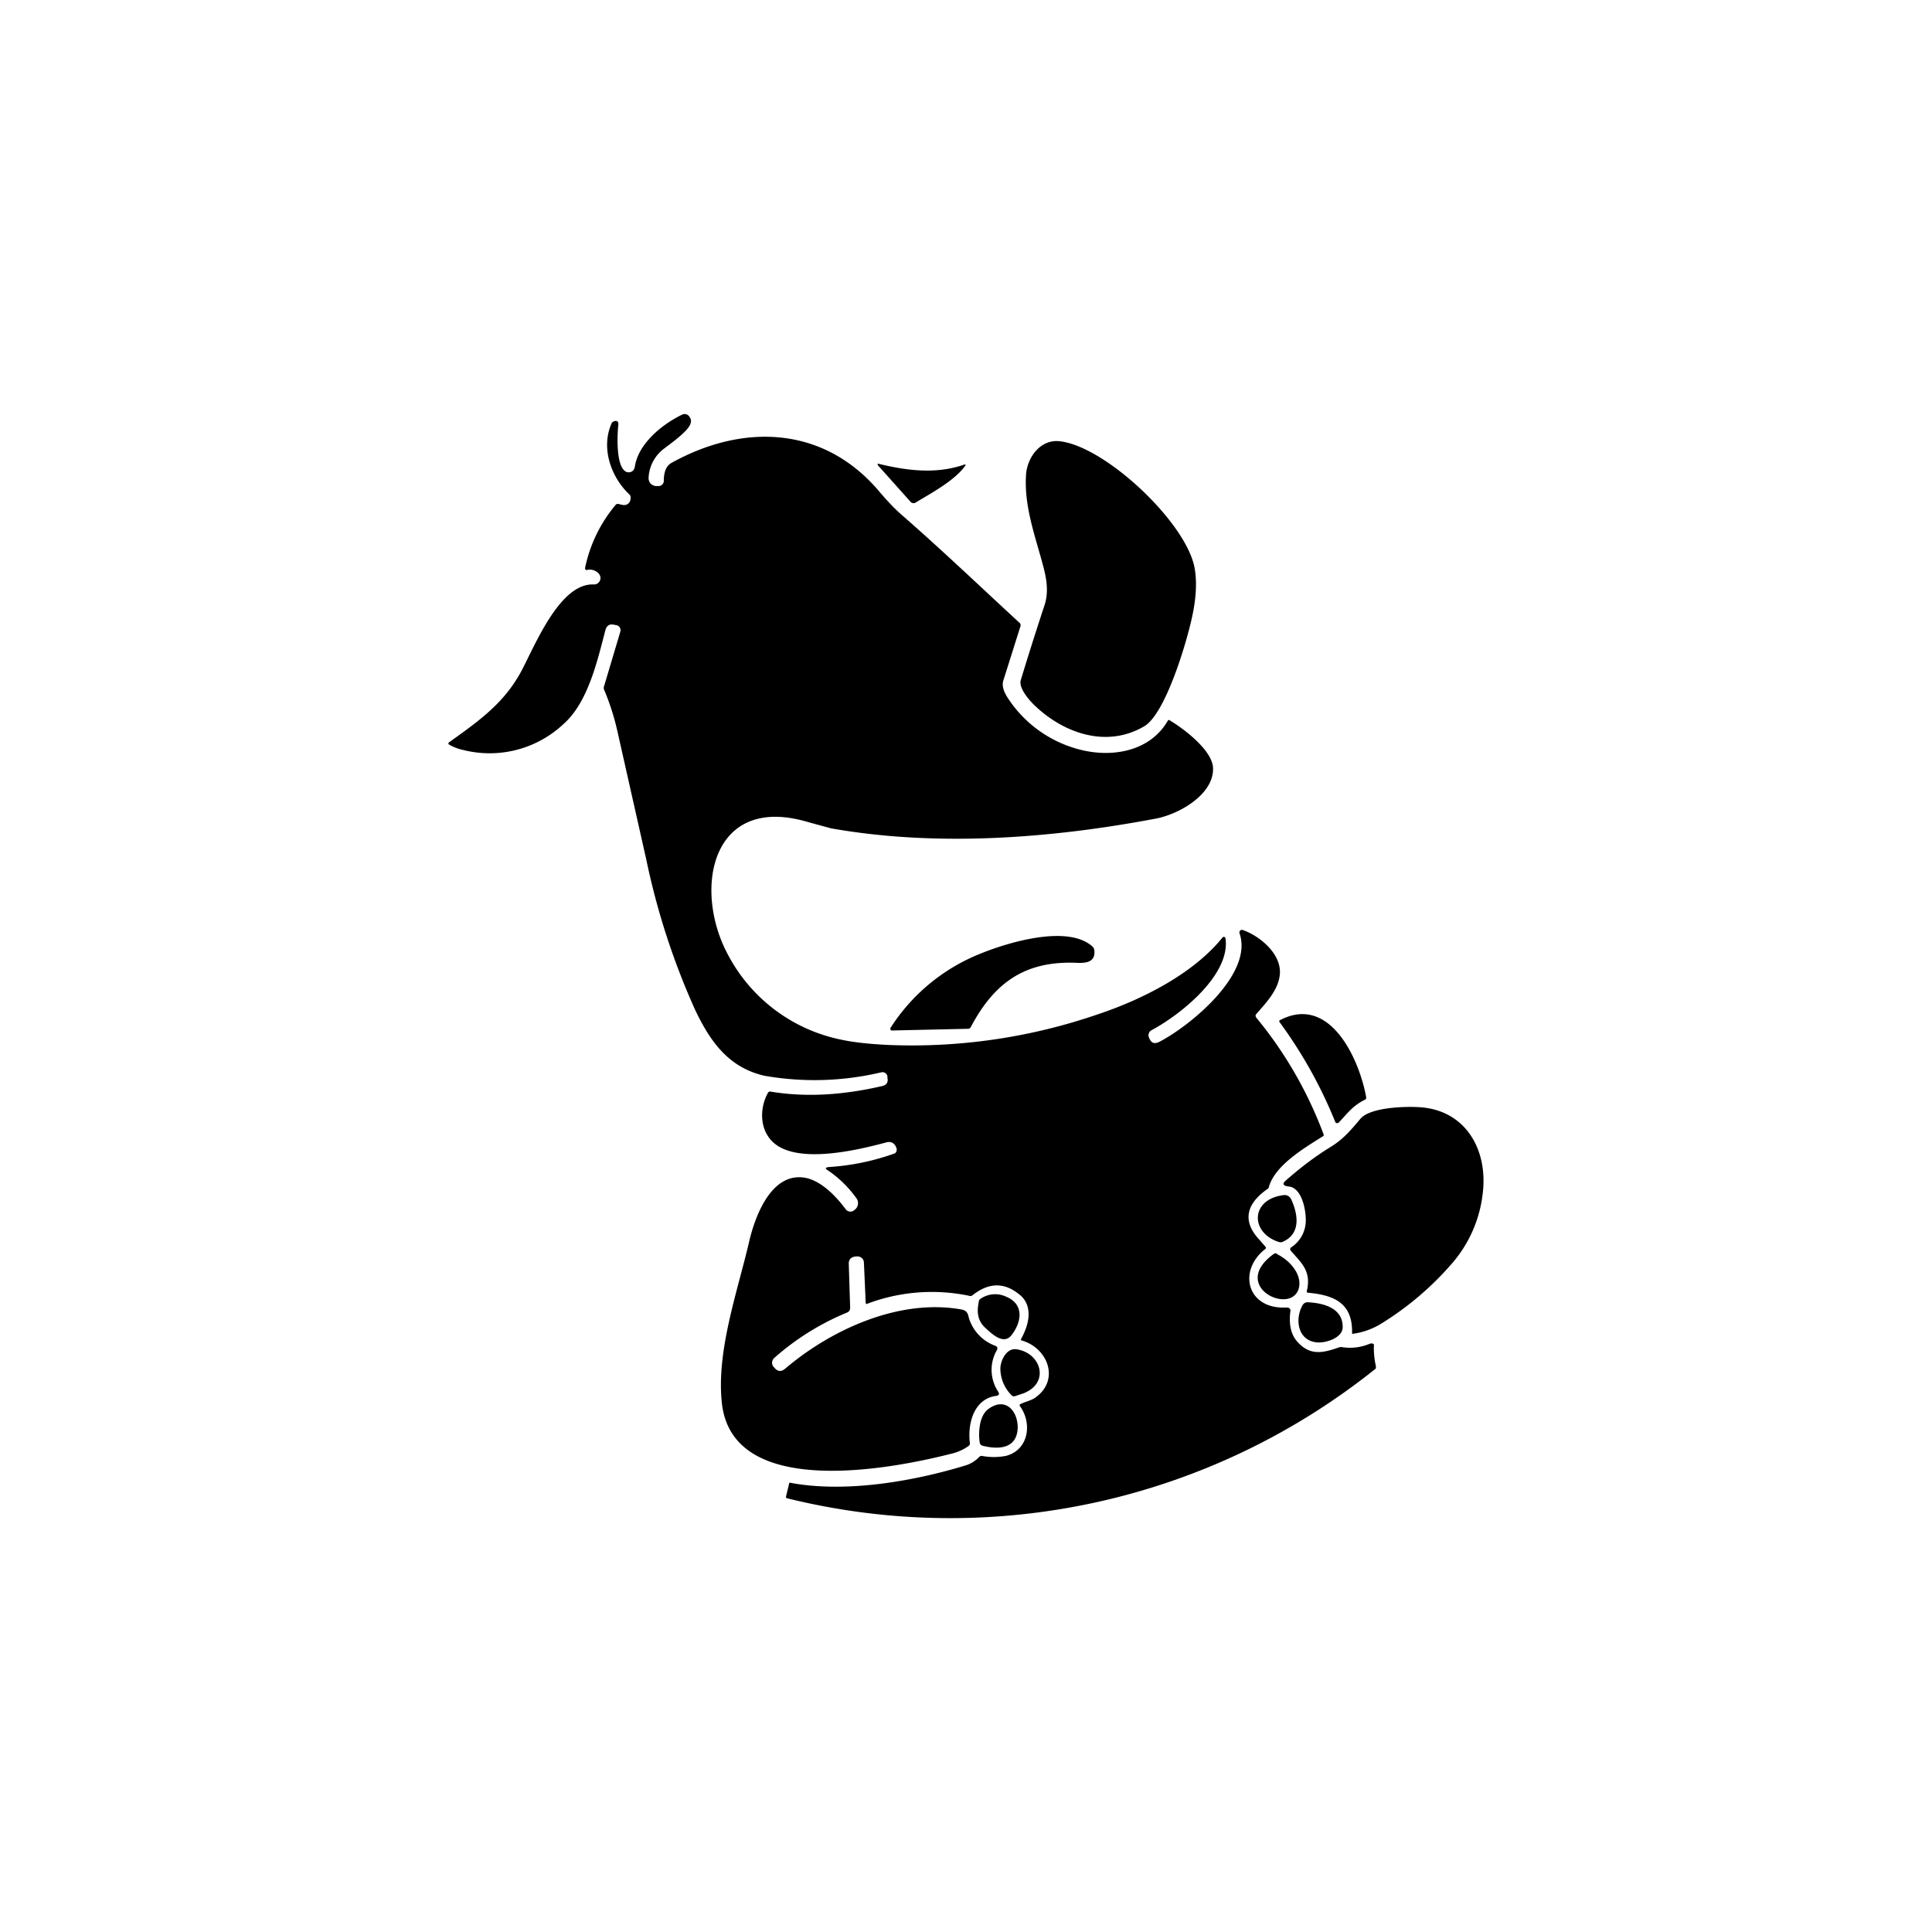
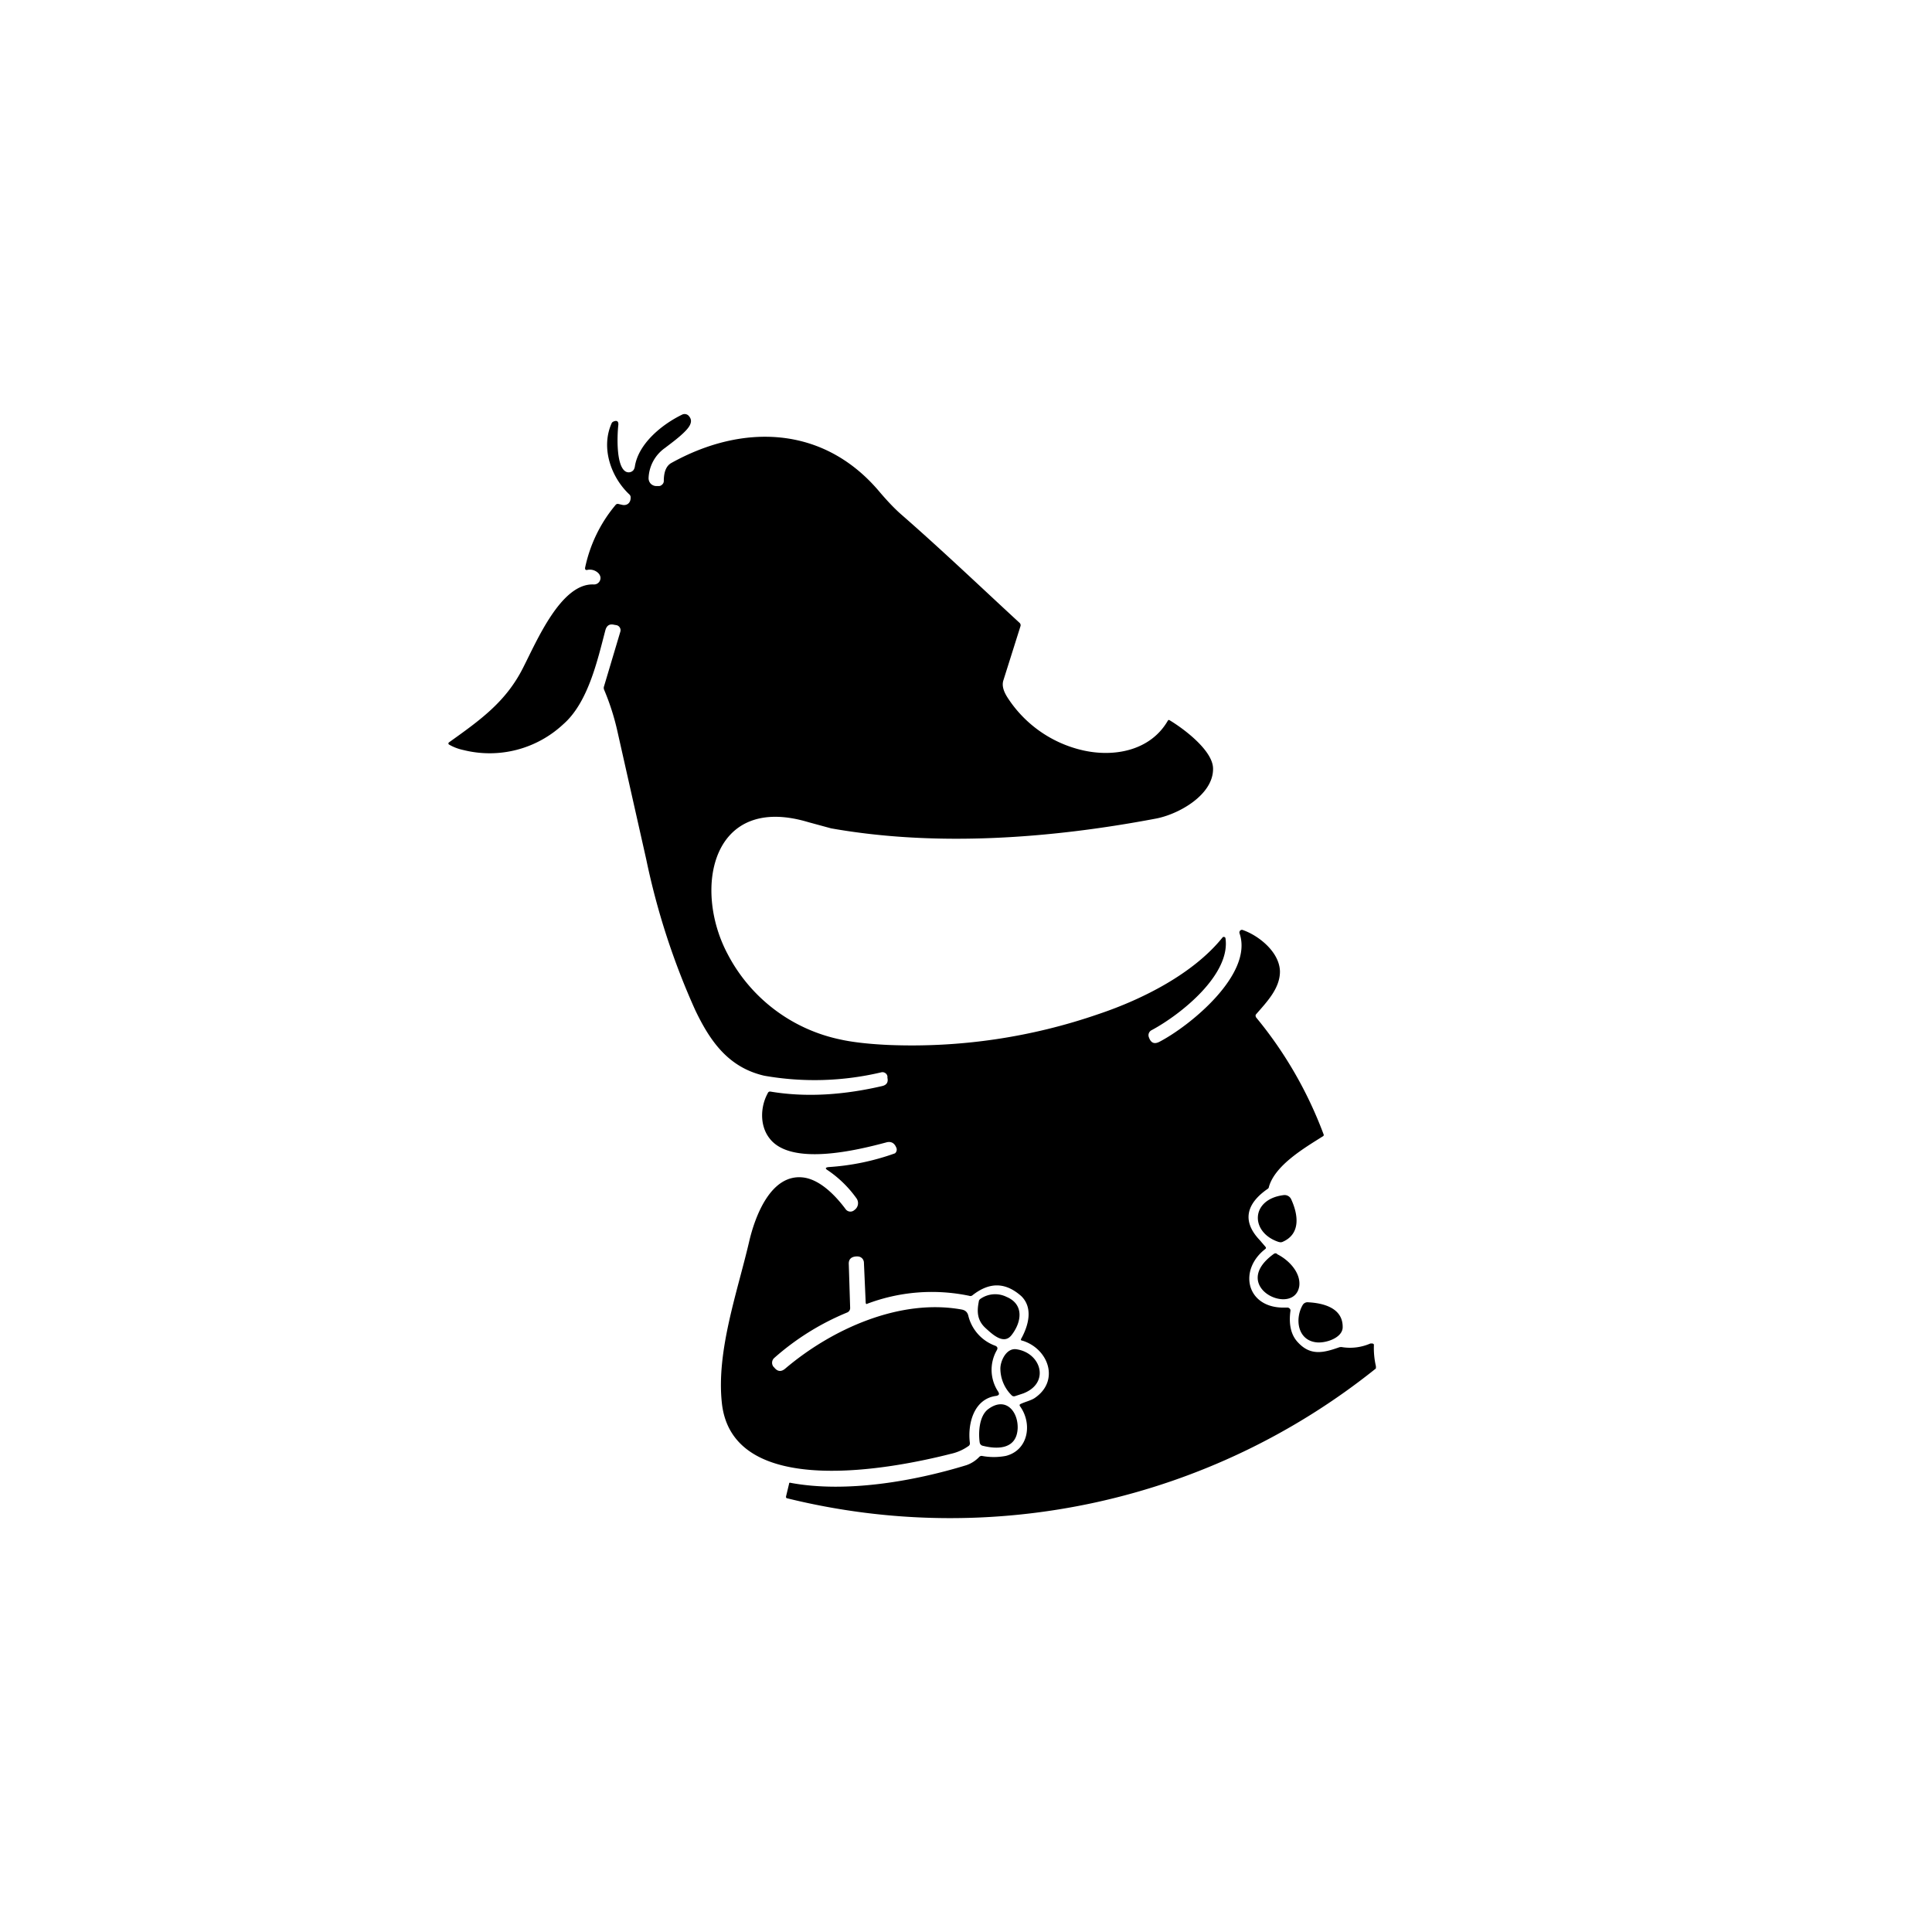
<svg xmlns="http://www.w3.org/2000/svg" width="800" height="800" viewBox="0 0 24 24">
  <path fill="currentColor" d="M15.604 12.639c.36.435.643.928.84 1.457a.02.02 0 0 1-.013.021c-.223.141-.591.356-.668.626q-.001.018-.022.03c-.244.171-.325.386-.094.63l.073.085q.012.014 0 .026c-.334.257-.24.712.197.729H16c.02.008.034.021.03.043q-.034.256.094.39c.158.171.321.128.514.06a.1.1 0 0 1 .043 0a.63.63 0 0 0 .343-.047h.017a.03.03 0 0 1 .026.012v.013a1 1 0 0 0 .025.257v.017q.002.012-.008.018a8.45 8.45 0 0 1-7.303 1.607q-.018-.001-.017-.022l.038-.158c0-.013.009-.017.017-.013c.686.128 1.526-.017 2.186-.219a.4.4 0 0 0 .159-.102a.04.04 0 0 1 .034-.013a.8.8 0 0 0 .296 0c.278-.069.334-.395.18-.613q-.019-.024.008-.034c.056-.026.12-.04.168-.07c.32-.213.175-.616-.15-.715c-.018 0-.022-.013-.013-.026c.094-.171.145-.385 0-.527c-.193-.171-.39-.18-.605-.012a.04.04 0 0 1-.042.008a2.27 2.27 0 0 0-1.278.103a.03.03 0 0 1-.008-.017l-.022-.497a.08.08 0 0 0-.024-.056a.08.08 0 0 0-.057-.022h-.017q-.096.008-.09.099l.017.544a.06.06 0 0 1-.034.052a3.2 3.2 0 0 0-.909.566a.08.08 0 0 0-.009.11l.01.01q.061.076.136.012c.579-.492 1.427-.874 2.194-.733c.043.009.065.03.078.069a.53.53 0 0 0 .338.381q.04.018.017.056a.49.49 0 0 0 .018.514c.017.03.012.043-.022.052c-.279.034-.36.343-.33.583a.04.04 0 0 1-.021.043a.6.6 0 0 1-.215.094c-.707.18-2.717.583-2.845-.634c-.069-.643.192-1.372.338-1.997c.073-.318.27-.85.673-.802c.21.026.403.227.527.394a.073.073 0 0 0 .099.018l.013-.01a.103.103 0 0 0 .021-.145a1.4 1.4 0 0 0-.356-.347q-.05-.031.009-.039a3 3 0 0 0 .827-.171a.06.06 0 0 0 .017-.069l-.008-.017c-.022-.043-.06-.064-.112-.051c-.351.094-1.191.304-1.457-.051c-.124-.16-.111-.395-.021-.558a.03.03 0 0 1 .034-.021c.458.077.93.038 1.389-.069c.05-.012.077-.043.064-.102v-.018a.06.06 0 0 0-.03-.043a.06.06 0 0 0-.043-.008a3.6 3.6 0 0 1-1.457.043c-.446-.103-.673-.429-.857-.814a9 9 0 0 1-.609-1.873L7.671 9.09a3 3 0 0 0-.167-.523a.06.06 0 0 1 0-.043l.202-.677a.064.064 0 0 0-.048-.081l-.03-.005q-.082-.02-.107.065c-.098.372-.214.9-.523 1.17a1.34 1.34 0 0 1-1.242.321a.6.6 0 0 1-.18-.069a.017.017 0 0 1 0-.025c.385-.275.707-.502.921-.926c.171-.334.471-1.05.874-1.037a.08.08 0 0 0 .086-.099a.1.1 0 0 0-.026-.043a.15.15 0 0 0-.137-.038a.02.02 0 0 1-.026-.013v-.013c.06-.287.189-.555.378-.78a.034.034 0 0 1 .038-.013l.039.009c.064.017.111-.022.111-.086a.05.05 0 0 0-.017-.043c-.227-.214-.356-.578-.219-.883a.04.04 0 0 1 .022-.021c.047-.021.068 0 .06.051c-.013.129-.026.476.081.562a.077.077 0 0 0 .107-.009a.1.1 0 0 0 .018-.043c.042-.282.33-.522.587-.647a.07.07 0 0 1 .077.009c.03.03.043.064.026.107c-.03.09-.236.236-.313.296a.48.48 0 0 0-.206.373a.1.1 0 0 0 .026.072a.1.1 0 0 0 .073.03h.025q.024.001.043-.017a.06.06 0 0 0 .022-.043q-.001-.174.094-.227c.887-.493 1.886-.463 2.576.347q.152.18.274.288c.501.437.986.9 1.474 1.35a.04.04 0 0 1 .013.042l-.214.678c-.017.06 0 .128.056.214c.208.32.53.55.9.643c.407.103.87.017 1.088-.36a.02.02 0 0 1 .009-.009h.008c.18.107.54.377.545.6c.008.33-.43.574-.716.626c-1.312.248-2.726.351-4.029.12l-.283-.077c-1.2-.36-1.435.823-1.003 1.637a2.05 2.05 0 0 0 1.402 1.063c.133.03.334.056.6.068a7.1 7.1 0 0 0 2.61-.385c.536-.18 1.174-.498 1.538-.952a.02.02 0 0 1 .022-.004a.02.02 0 0 1 .013.013c.068.454-.557.951-.917 1.144a.07.07 0 0 0-.035.086l.005.013q.036.091.124.047c.381-.197 1.17-.84.999-1.346a.034.034 0 0 1 .008-.038a.03.03 0 0 1 .034-.005c.197.069.455.274.459.515c0 .214-.171.385-.3.535q-.007.015.004.035" />
-   <path fill="currentColor" d="M14.216 9.021c-.472.279-1.012.086-1.376-.27c-.064-.064-.189-.21-.159-.304c.043-.141.138-.454.296-.934c.051-.159.026-.326-.026-.51c-.098-.365-.231-.72-.205-1.11c.017-.215.18-.437.415-.412c.57.06 1.586 1.02 1.68 1.582q.044.256-.034.608c-.064.3-.326 1.192-.591 1.35m-2.242-3.248c.022-.009.026 0 .013.017c-.129.18-.416.334-.608.45a.05.05 0 0 1-.07-.009l-.398-.445q-.025-.034.013-.022c.343.082.699.129 1.05.009m.197 6.077c.343-.141 1.102-.373 1.406-.086q.012.013.017.039c.017.145-.094.163-.214.158c-.643-.03-1.029.245-1.32.797a.04.04 0 0 1-.014.016a.04.04 0 0 1-.02.006l-.943.021h-.01l-.007-.004l-.005-.008v-.018a2.36 2.36 0 0 1 1.11-.921m4.788 1.809c-.16.08-.215.167-.33.287l-.01.005q-.005.002-.01.001a.03.03 0 0 1-.02-.01a5.7 5.7 0 0 0-.693-1.244q-.011-.019.004-.025c.621-.326.986.484 1.071.956c0 .012 0 .025-.012.03m-.155 2.91h-.008v-.01c.008-.372-.223-.47-.545-.5c-.017 0-.021-.01-.017-.022c.056-.24-.056-.338-.197-.497q-.02-.024 0-.043a.4.4 0 0 0 .184-.343c0-.141-.055-.403-.214-.415q-.108-.014-.03-.078c.18-.158.36-.295.549-.411c.163-.099.257-.214.377-.356c.128-.141.557-.15.711-.141c.583.025.87.518.806 1.063a1.6 1.6 0 0 1-.364.857a3.8 3.8 0 0 1-.9.771a.9.9 0 0 1-.352.125" />
  <path fill="currentColor" d="M15.887 15.429c-.36-.116-.356-.532.06-.583a.09.09 0 0 1 .094.055c.086.189.12.429-.111.527a.06.06 0 0 1-.043 0m-.026.15c.142.068.3.227.279.398c-.06.39-.887.013-.317-.399a.034.034 0 0 1 .043 0zm-3.351.535c.214.095.18.313.056.472c-.099.128-.245-.017-.322-.086c-.103-.094-.111-.201-.085-.33q.001-.02.02-.034a.32.32 0 0 1 .33-.022m3.733.064c.201.009.446.073.437.318c-.009.128-.214.193-.326.18c-.235-.026-.27-.292-.171-.463a.07.07 0 0 1 .064-.035zM12.71 17.31l-.103.034a.04.04 0 0 1-.042-.013a.47.47 0 0 1-.138-.33c0-.094.073-.257.198-.24c.308.043.424.42.085.549m-.068.428c-.009.262-.24.27-.429.223a.05.05 0 0 1-.043-.042c-.017-.12-.008-.326.103-.412c.215-.163.373.021.369.231" />
</svg>